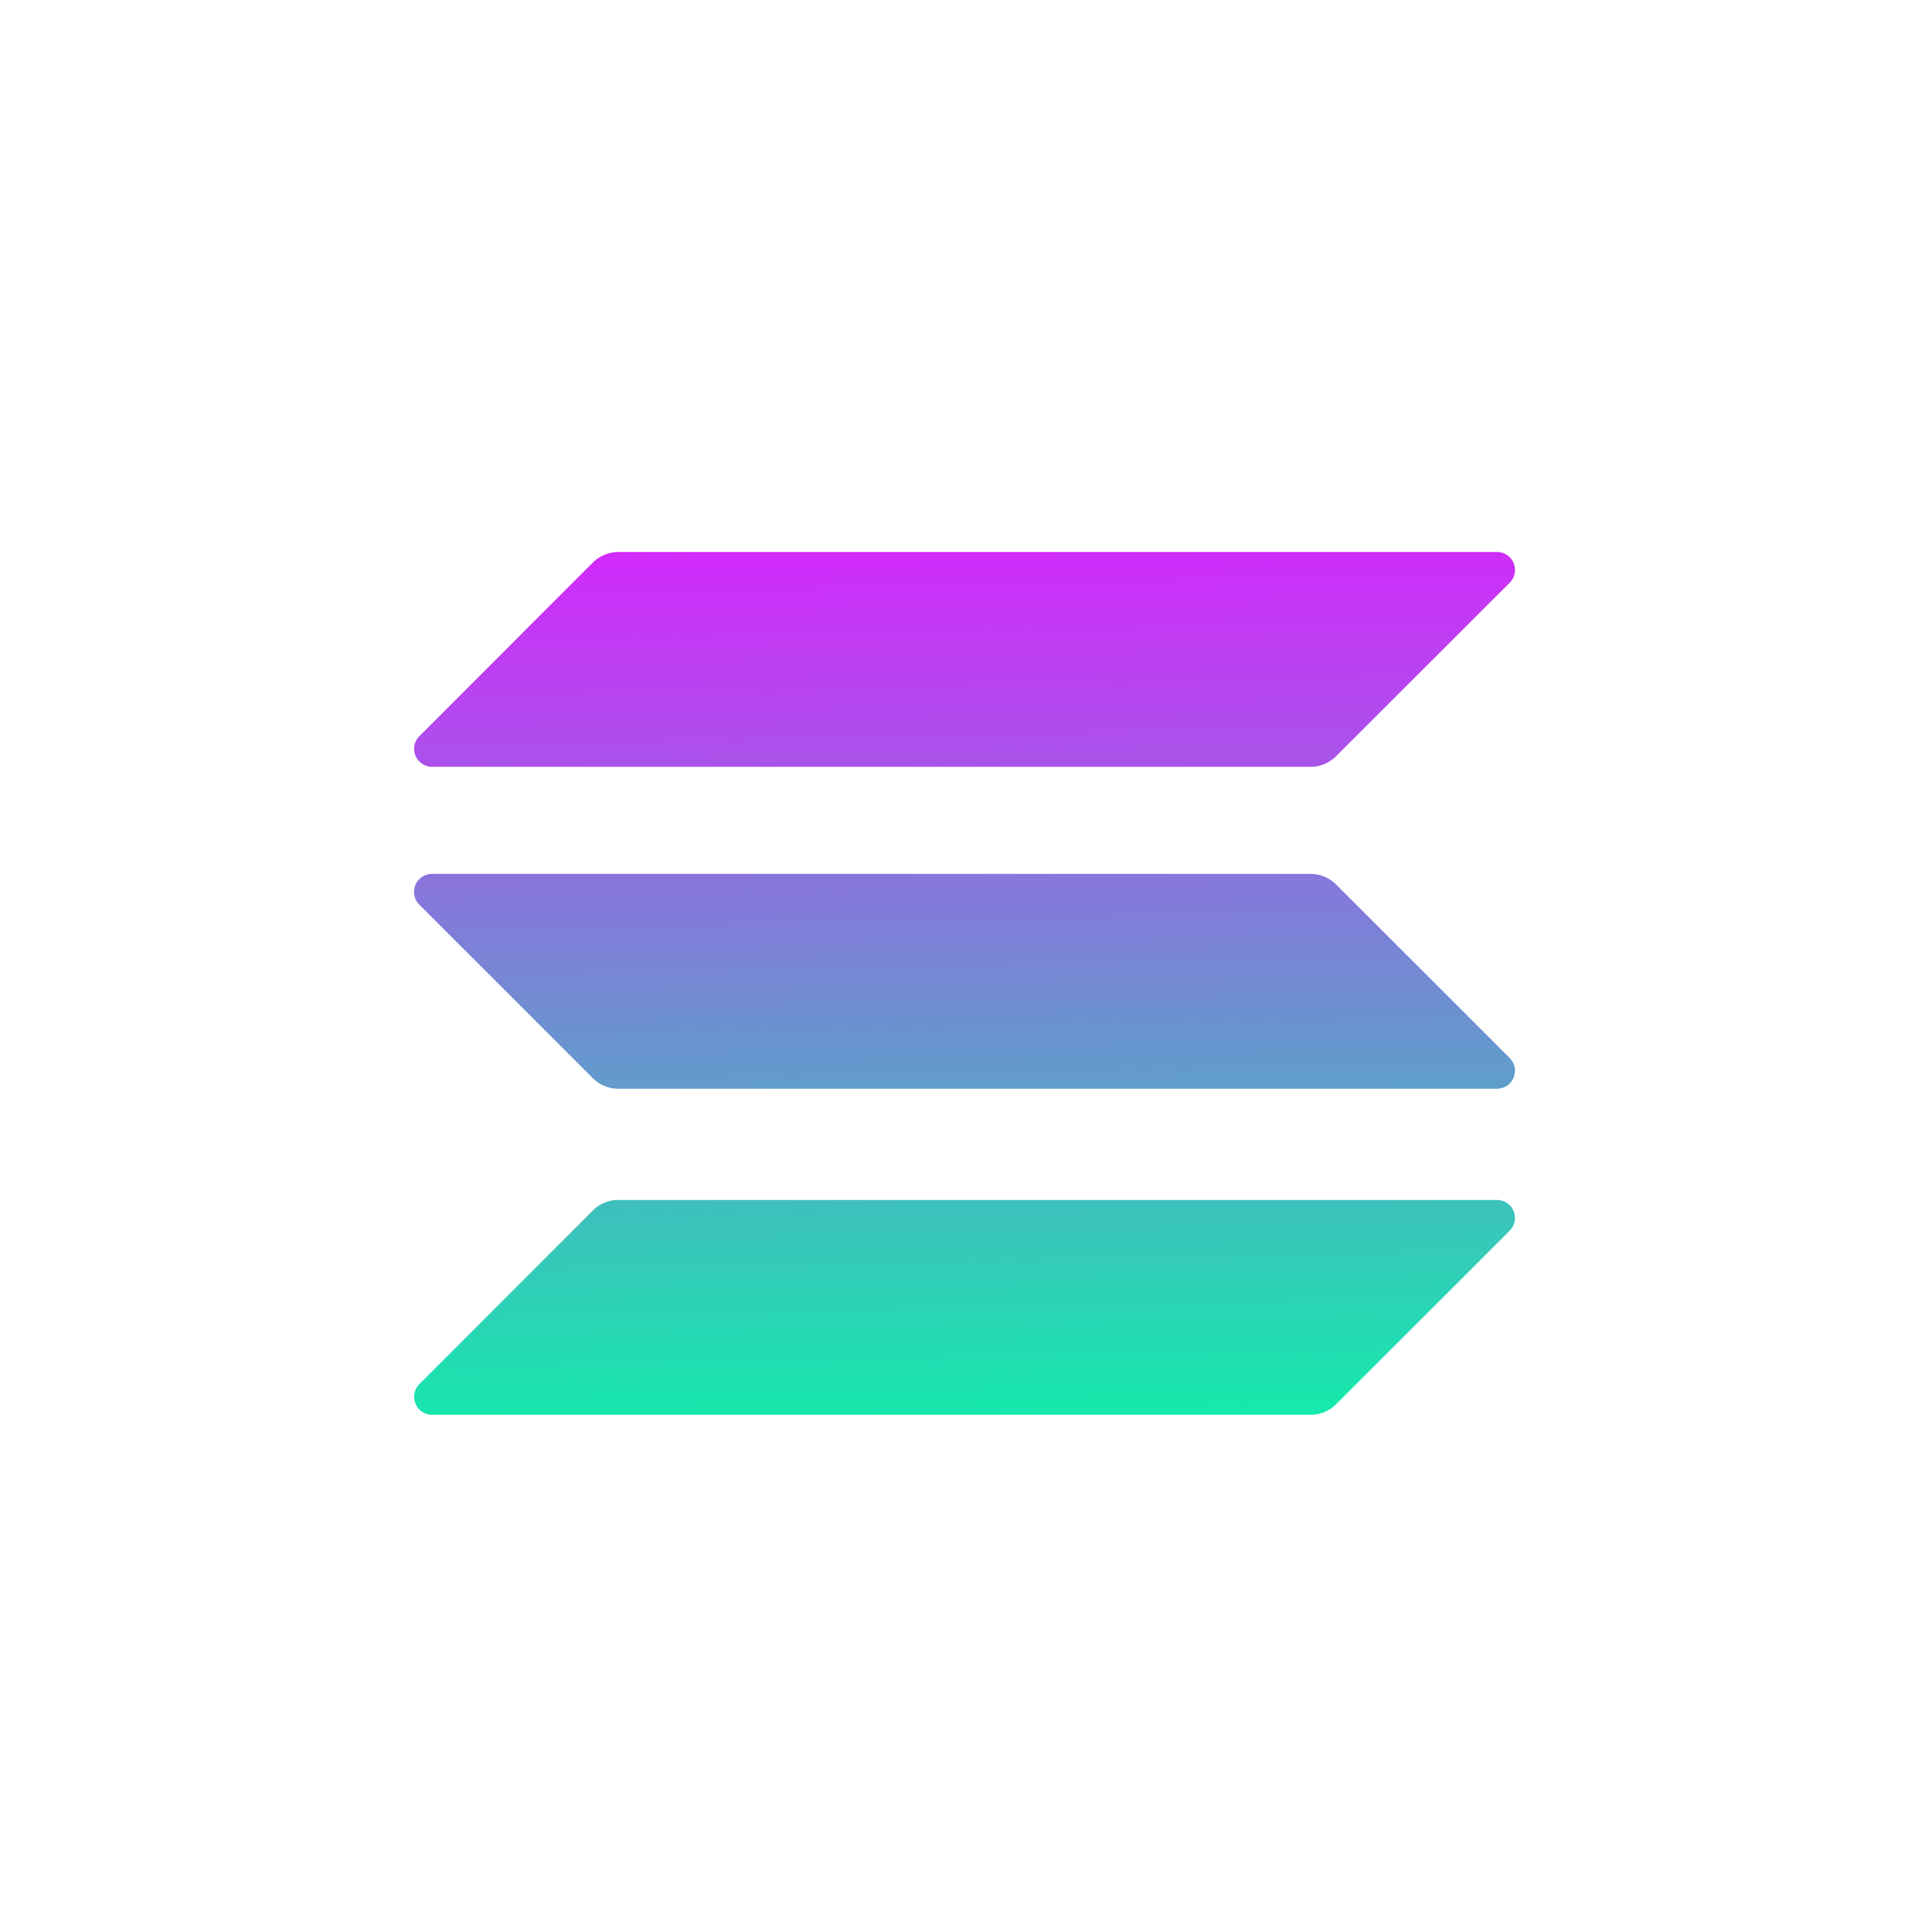
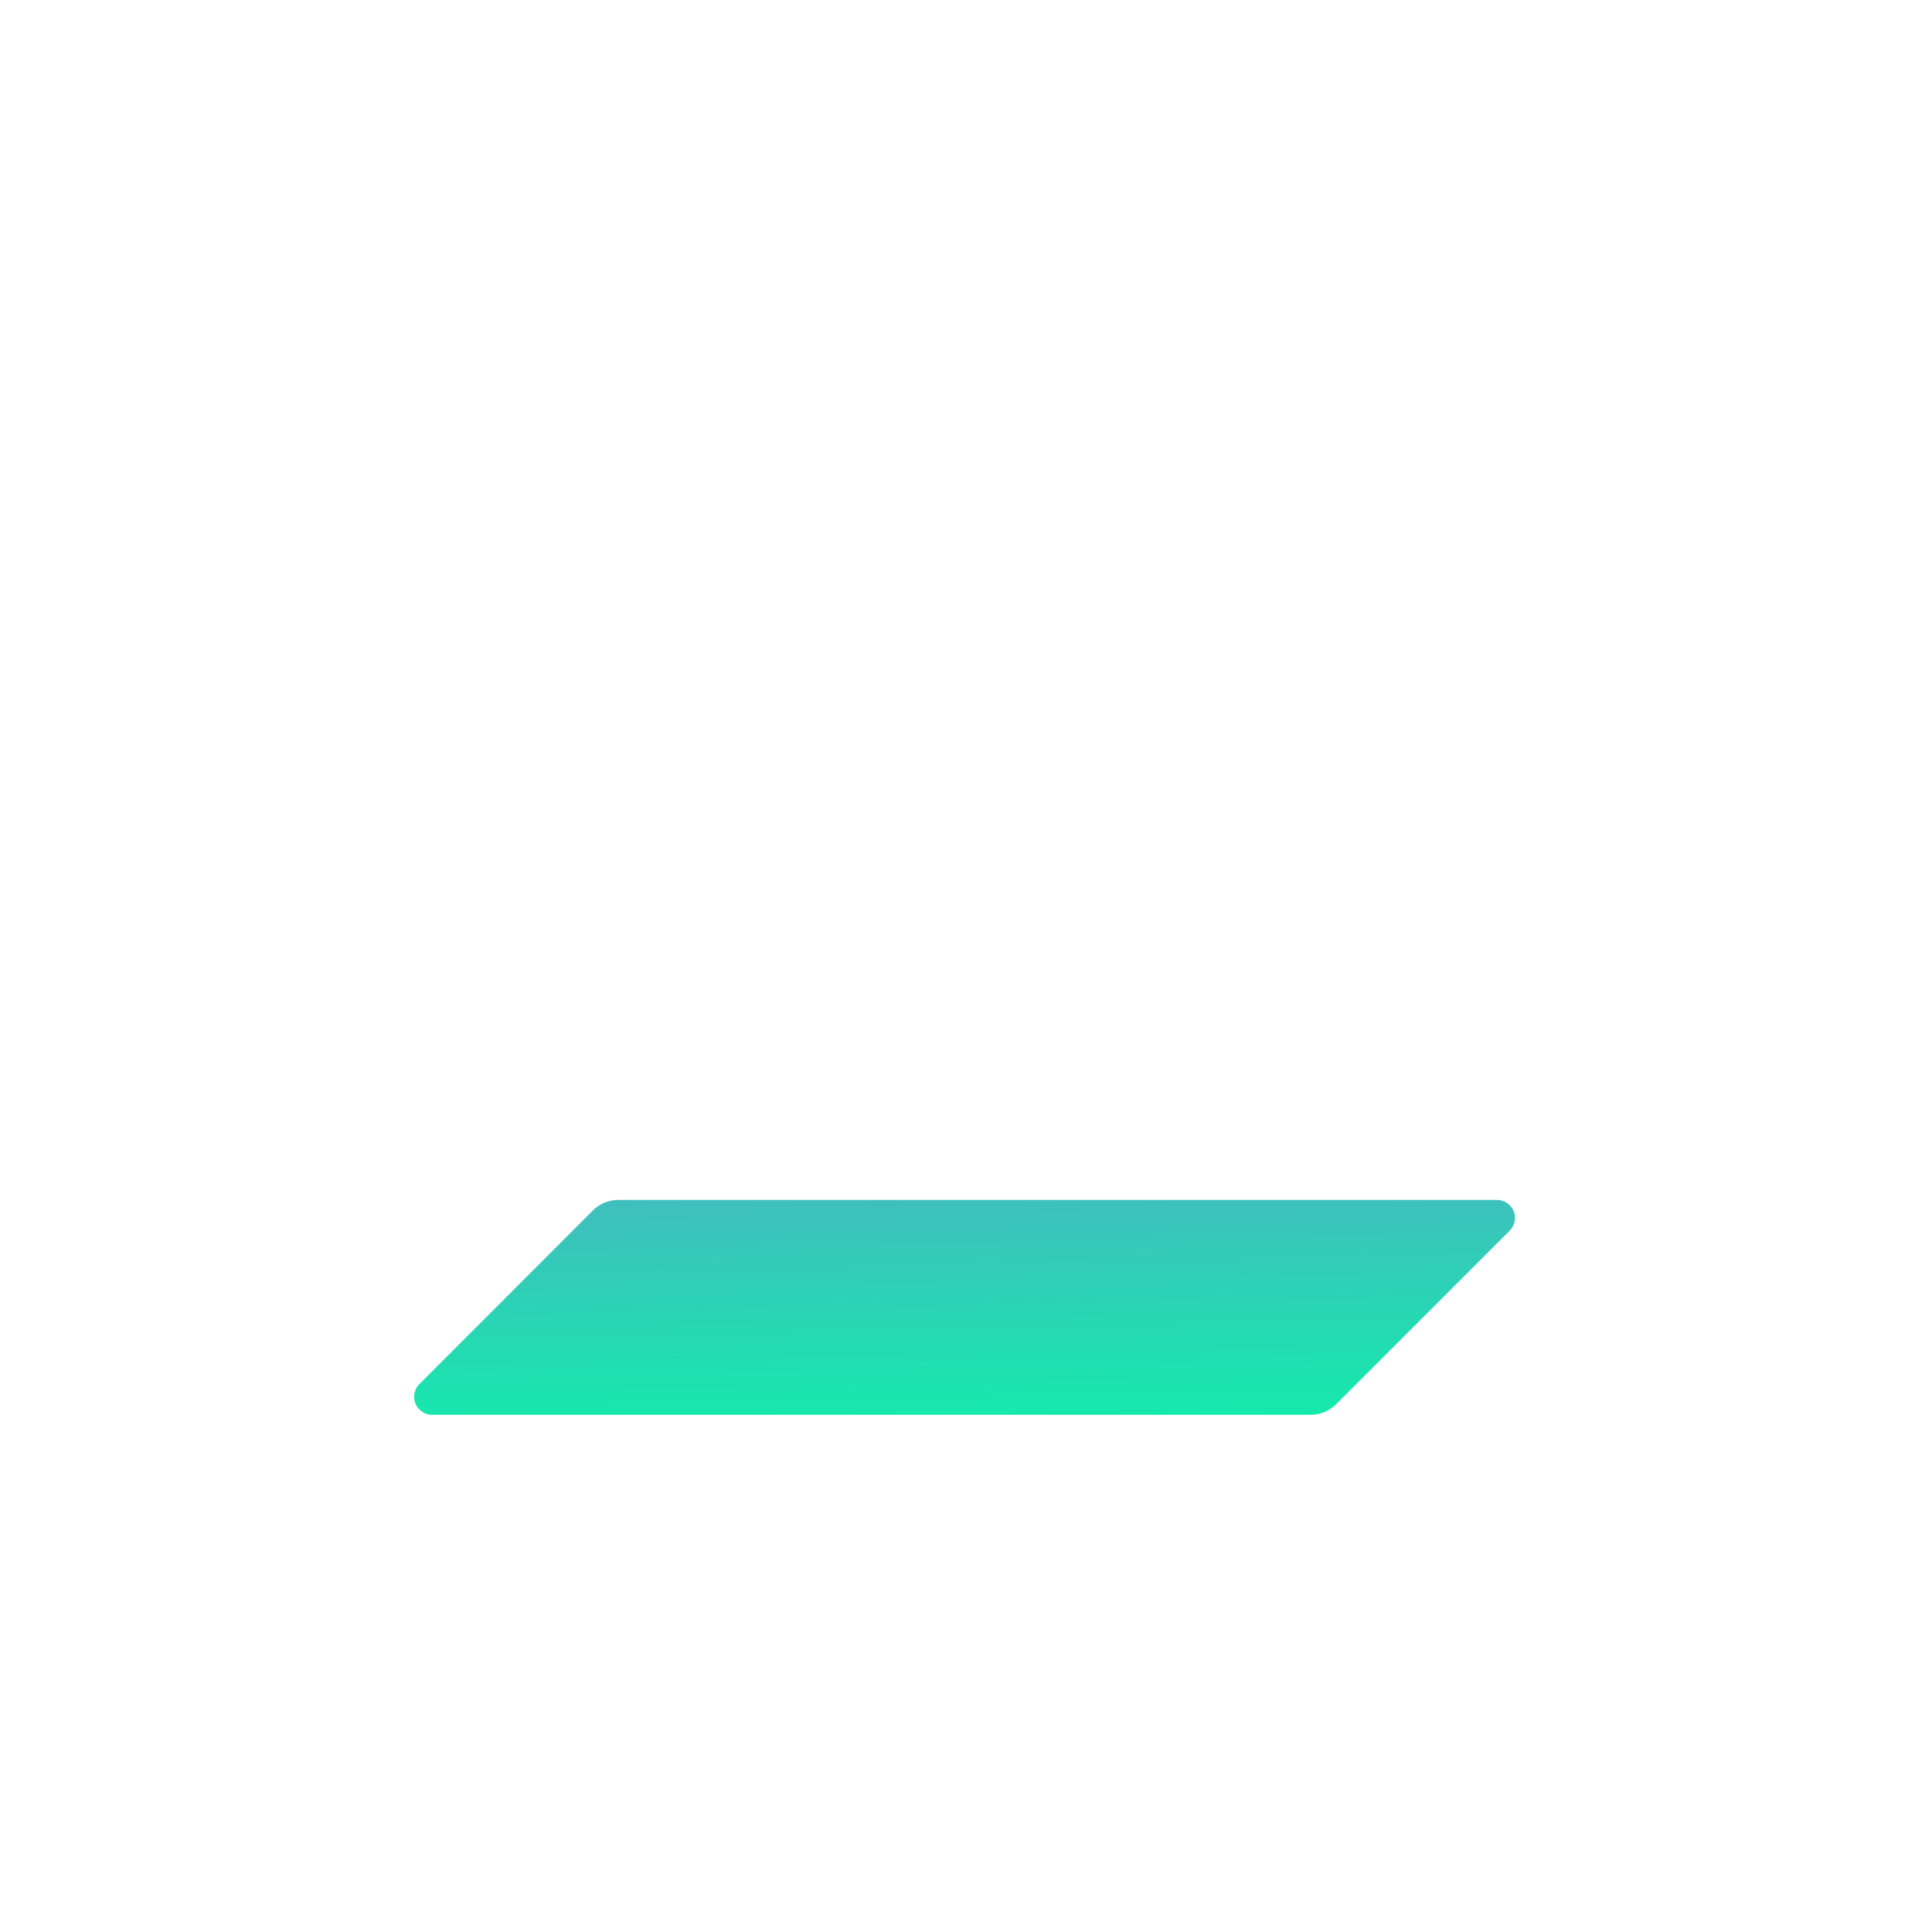
<svg xmlns="http://www.w3.org/2000/svg" xmlns:xlink="http://www.w3.org/1999/xlink" width="42" height="42" viewBox="0 0 42 42">
  <defs>
    <linearGradient id="linear-gradient" x1="0.907" y1="1.512" x2="0.355" y2="-3.91" gradientUnits="objectBoundingBox">
      <stop offset="0" stop-color="#00ffa3" />
      <stop offset="1" stop-color="#dc1fff" />
    </linearGradient>
    <linearGradient id="linear-gradient-2" x1="0.666" y1="5.175" x2="0.114" y2="-0.247" xlink:href="#linear-gradient" />
    <linearGradient id="linear-gradient-3" x1="0.786" y1="3.356" x2="0.234" y2="-2.067" xlink:href="#linear-gradient" />
  </defs>
  <g id="Group_744" data-name="Group 744" transform="translate(1846 -1593)">
-     <circle id="Ellipse_97" data-name="Ellipse 97" cx="21" cy="21" r="21" transform="translate(-1846 1593)" fill="#7786d5" opacity="0" />
    <g id="solana-sol-logo" transform="translate(-1836.98 1605)">
      <path id="Path_10870" data-name="Path 10870" d="M3.868,234.329a.783.783,0,0,1,.554-.229h19.1a.391.391,0,0,1,.277.668l-3.773,3.773a.783.783,0,0,1-.554.229H.372A.391.391,0,0,1,.1,238.1Z" transform="translate(0 -220.014)" fill="url(#linear-gradient)" />
-       <path id="Path_10871" data-name="Path 10871" d="M3.868.229A.8.8,0,0,1,4.422,0h19.1A.391.391,0,0,1,23.8.668L20.024,4.441a.783.783,0,0,1-.554.229H.372A.391.391,0,0,1,.1,4Z" transform="translate(0)" fill="url(#linear-gradient-2)" />
-       <path id="Path_10872" data-name="Path 10872" d="M20.024,116.529a.783.783,0,0,0-.554-.229H.372a.391.391,0,0,0-.277.668l3.773,3.773a.783.783,0,0,0,.554.229h19.1a.391.391,0,0,0,.277-.668Z" transform="translate(0 -109.302)" fill="url(#linear-gradient-3)" />
    </g>
  </g>
</svg>